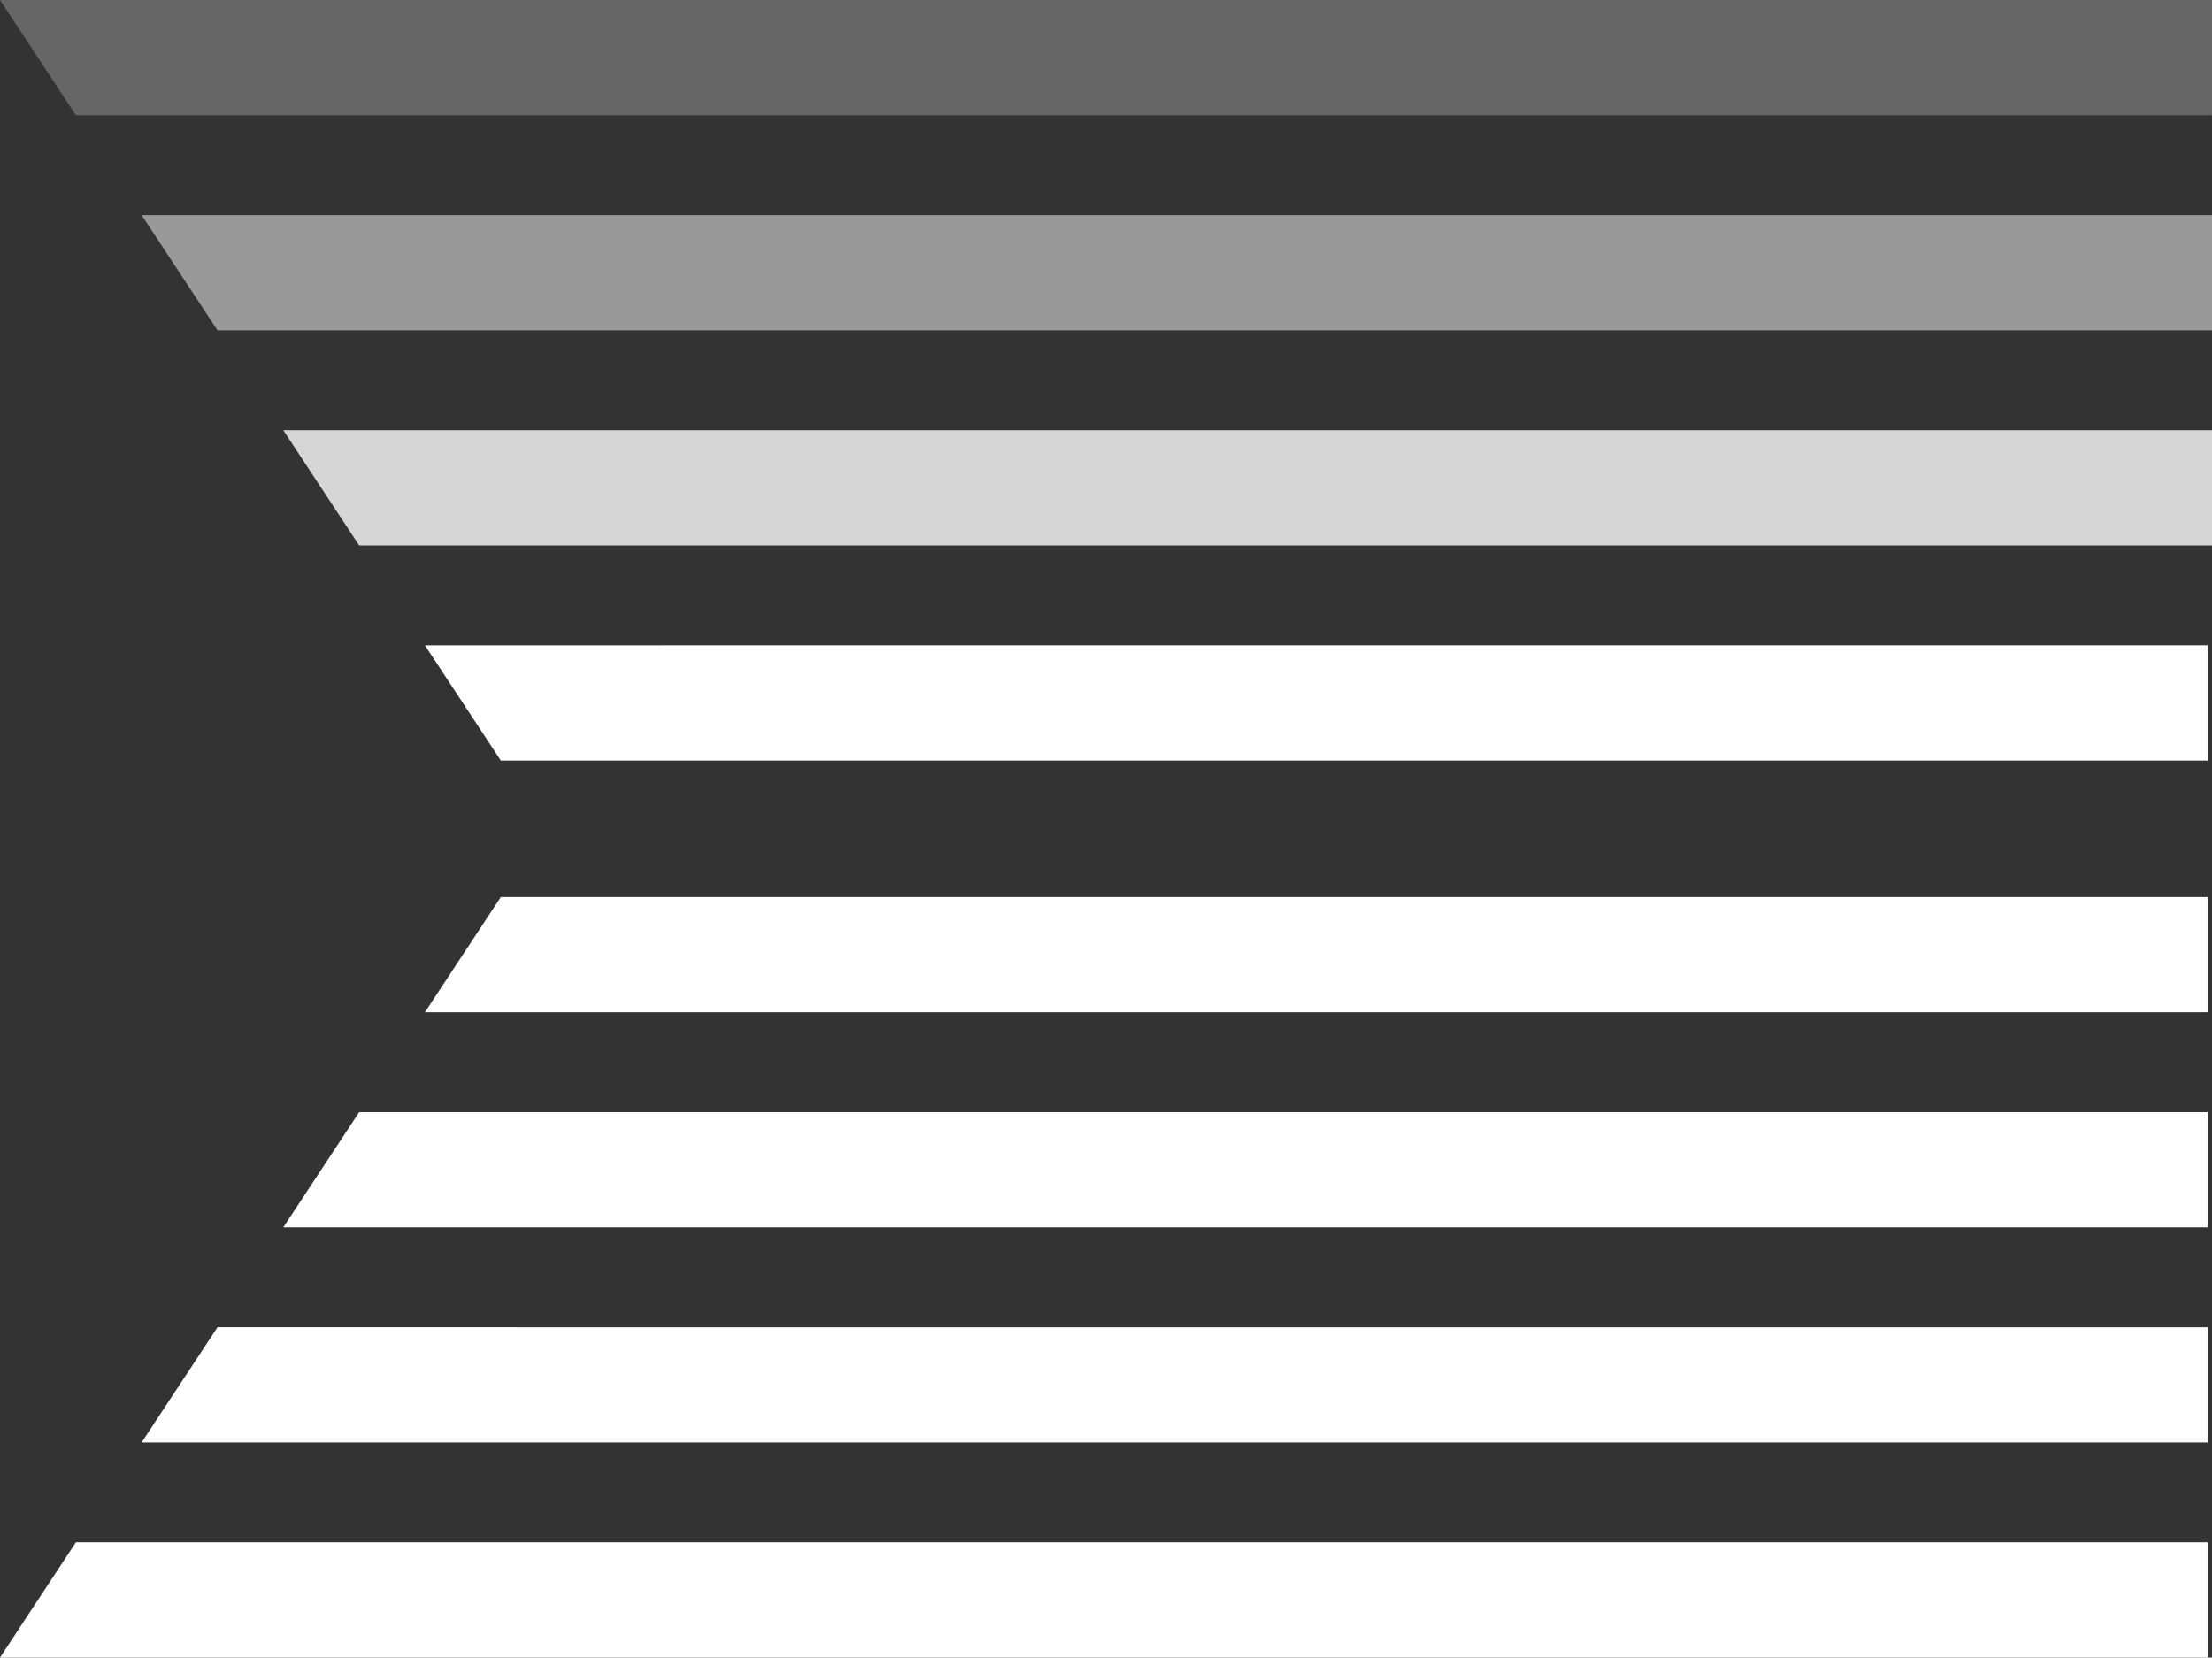
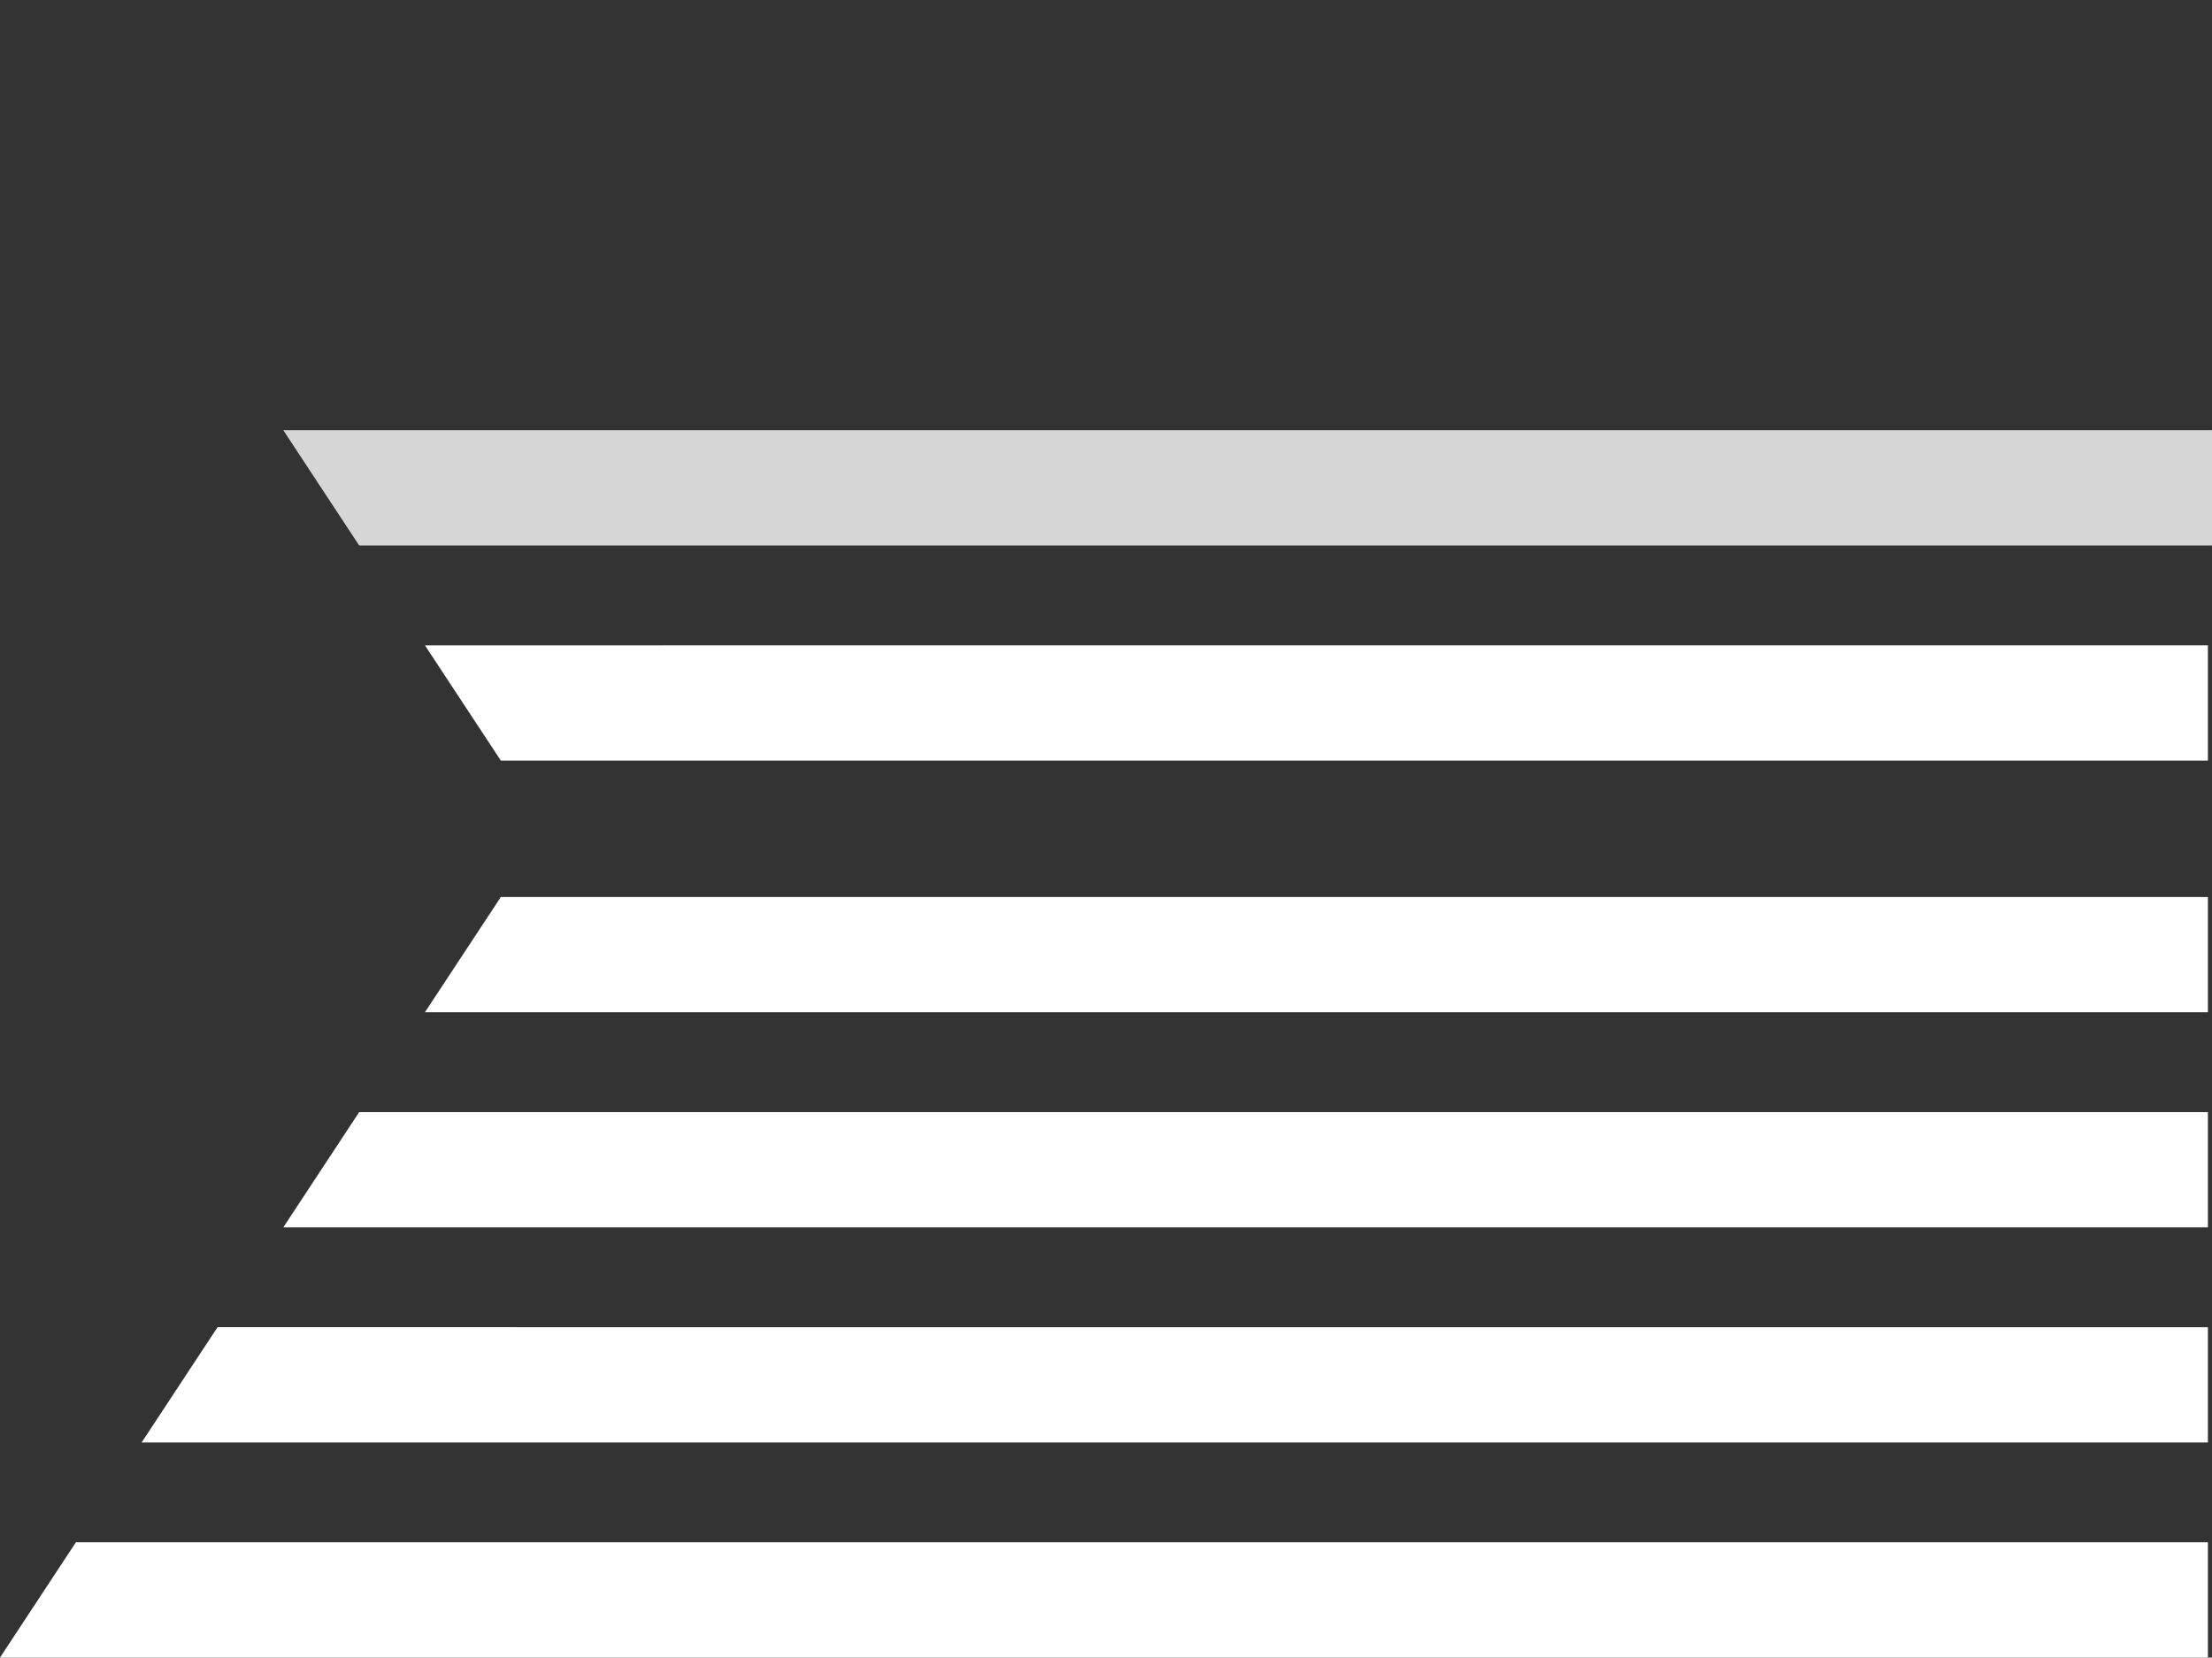
<svg xmlns="http://www.w3.org/2000/svg" style="isolation:isolate" viewBox="447.5 186.251 425.001 318.498" width="425.001pt" height="318.498pt">
  <rect x="447.5" y="186.251" width="425.001" height="318.498" fill="#333333" stroke="none" />
  <defs>
    <clipPath id="_clipPath_kCpQ64TDeAVz96VEyLS9fBWlLEH2EbZE">
      <rect x="447.5" y="186.251" width="425.001" height="318.498" />
    </clipPath>
  </defs>
  <g clip-path="url(#_clipPath_kCpQ64TDeAVz96VEyLS9fBWlLEH2EbZE)">
    <path d=" M 529.142 310.244 L 543.726 332.392 L 871.712 332.391 L 871.712 310.243 L 529.142 310.244 Z " fill="rgb(255,255,255)" />
    <g opacity="0.25">
-       <path d=" M 462.083 208.399 L 872.5 208.399 L 872.5 186.251 L 447.5 186.251 L 462.083 208.399 Z " fill="rgb(255,255,255)" />
-     </g>
+       </g>
    <g opacity="0.5">
-       <path d=" M 489.299 249.732 L 872.5 249.73 L 872.5 227.582 L 474.716 227.584 L 489.299 249.732 Z " fill="rgb(255,255,255)" />
-     </g>
+       </g>
    <g opacity="0.8">
      <path d=" M 516.51 291.058 L 872.5 291.058 L 872.5 268.91 L 501.927 268.91 L 516.51 291.058 Z " fill="rgb(255,255,255)" />
    </g>
-     <path d=" M 543.726 358.61 L 529.142 380.756 L 871.712 380.758 L 871.712 358.61 L 543.726 358.61 Z " fill="rgb(255,255,255)" />
+     <path d=" M 543.726 358.61 L 529.142 380.756 L 871.712 380.758 L 871.712 358.61 Z " fill="rgb(255,255,255)" />
    <path d=" M 462.084 482.601 L 447.5 504.749 L 871.712 504.749 L 871.712 482.601 L 462.084 482.601 Z " fill="rgb(255,255,255)" />
    <path d=" M 474.715 463.416 L 871.712 463.419 L 871.712 441.271 L 489.299 441.268 L 474.715 463.416 Z " fill="rgb(255,255,255)" />
    <path d=" M 516.511 399.942 L 501.927 422.09 L 871.713 422.091 L 871.713 399.942 L 516.511 399.942 Z " fill="rgb(255,255,255)" />
  </g>
</svg>